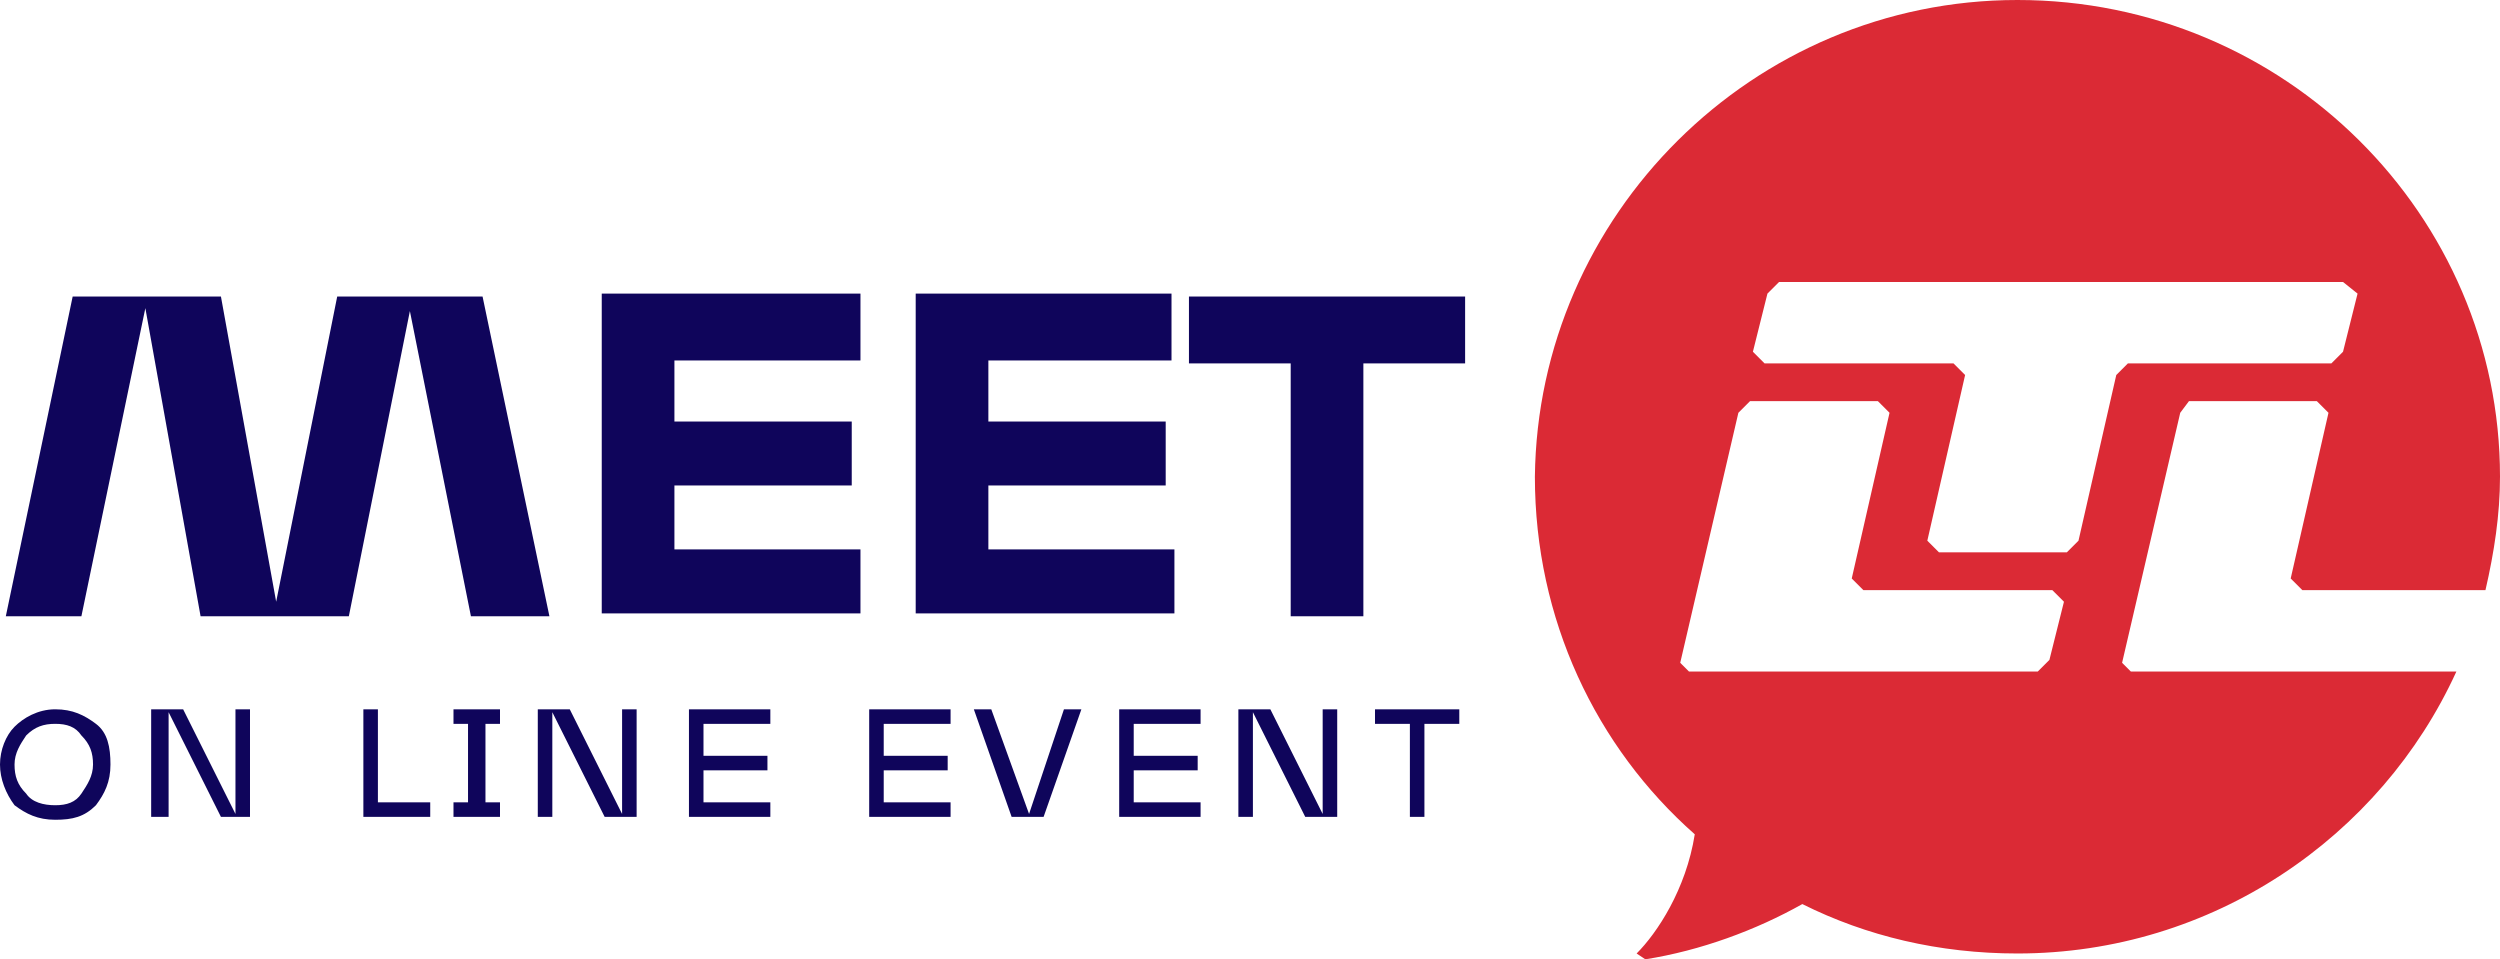
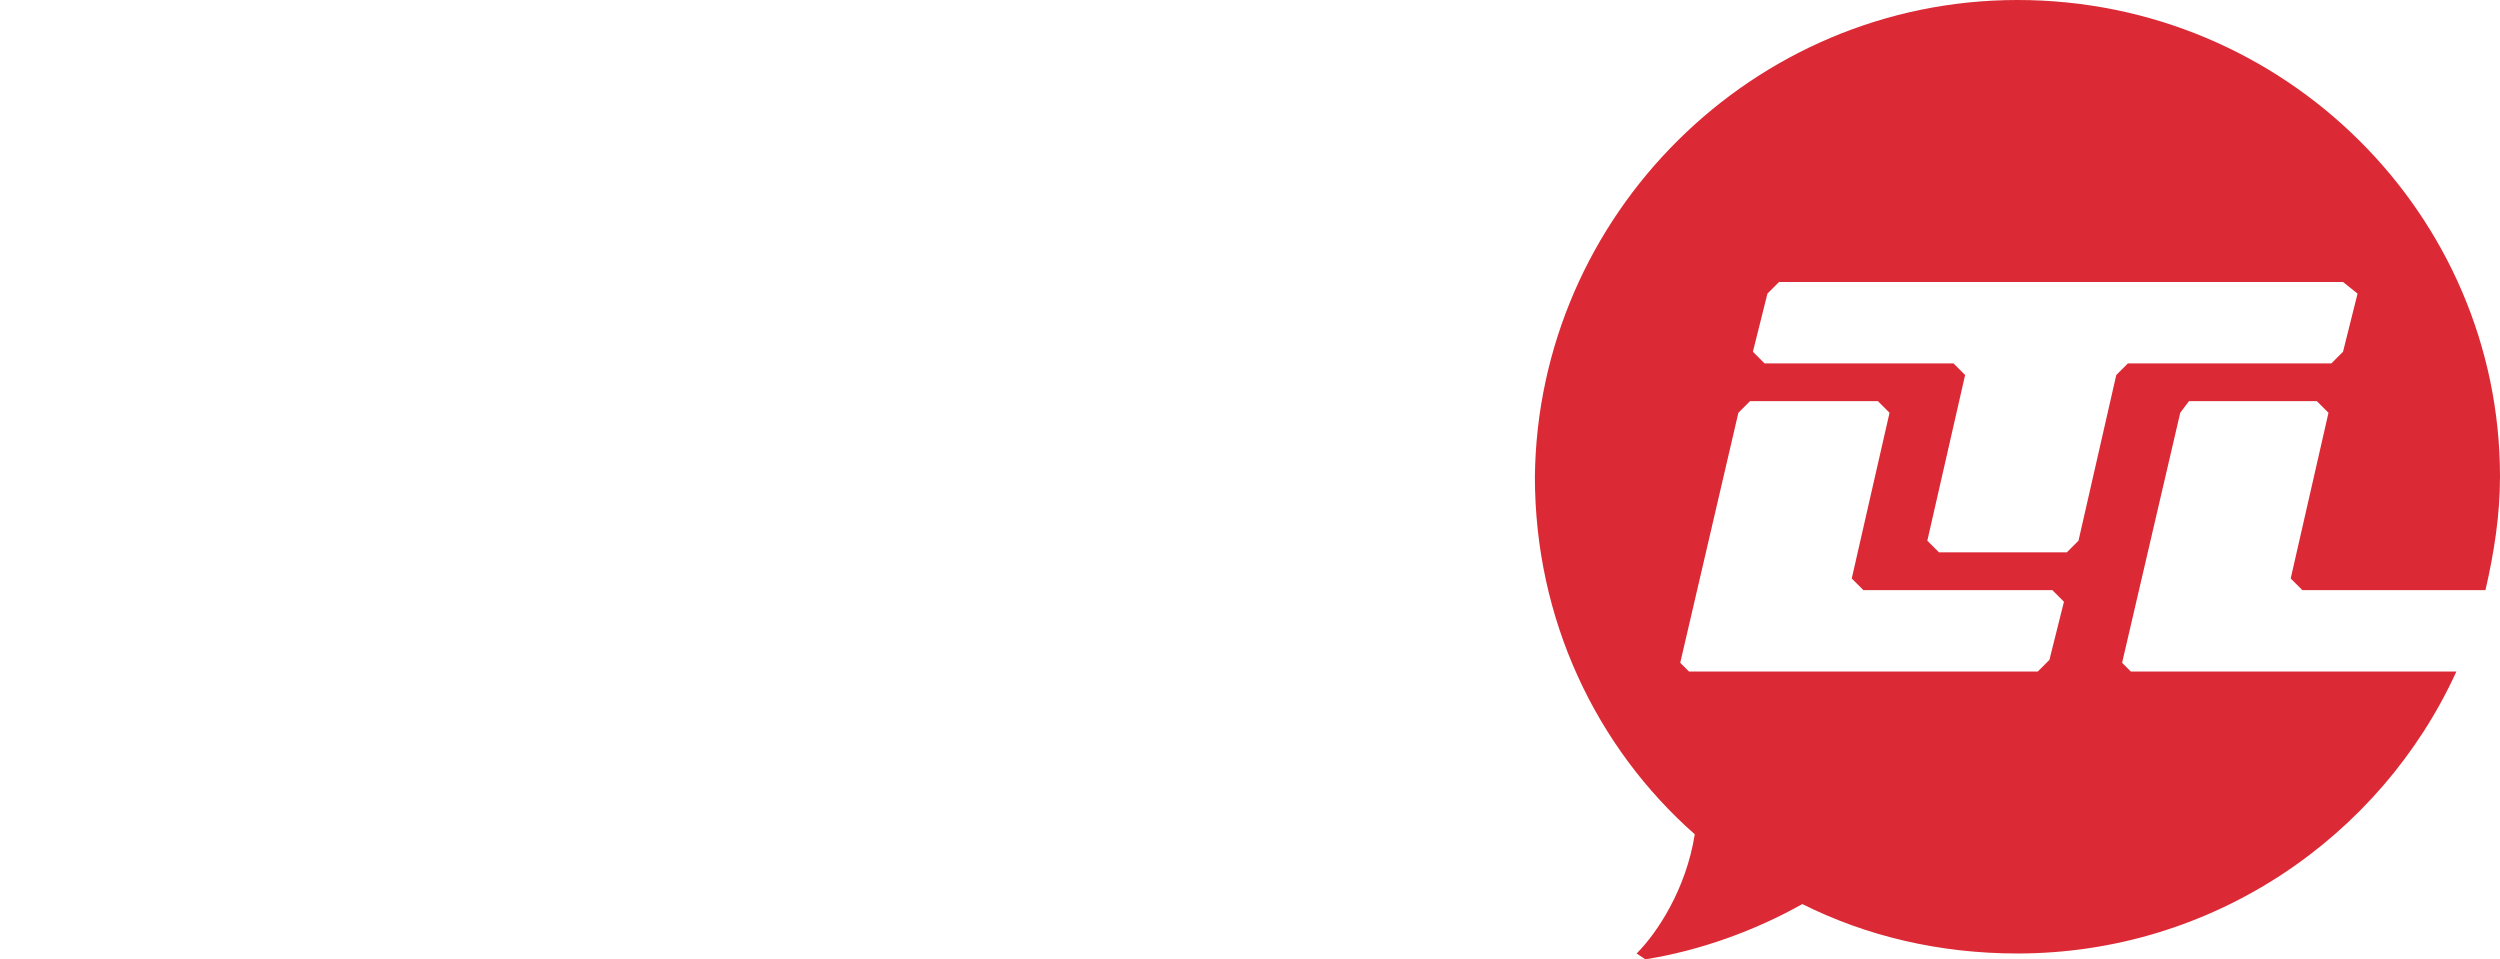
<svg xmlns="http://www.w3.org/2000/svg" version="1.1" id="Livello_1" x="0px" y="0px" viewBox="0 0 86 33" style="enable-background:new 0 0 86 33;" xml:space="preserve">
  <style type="text/css">
	.st0{fill-rule:evenodd;clip-rule:evenodd;fill:#DB2A35;}
	.st1{fill-rule:evenodd;clip-rule:evenodd;fill:#0F055B;}
</style>
  <g id="Landing-sito">
    <g id="MEET-LTL">
      <path id="LTL" class="st0" d="M69.4,0C78.6,0,86,7.4,86,16.4c0,1.3-0.2,2.6-0.5,3.9l0,0h-6.3l-0.4-0.4l1.3-5.7l-0.4-0.4h-4.4    L75,14.2l-2,8.6l0.3,0.3l11.2,0c-2.6,5.7-8.4,9.7-15.1,9.7c-2.7,0-5.2-0.6-7.4-1.7c-1.6,0.9-3.5,1.6-5.4,1.9l0,0l-0.3-0.2    c0.7-0.7,1.7-2.2,2-4.1c-3.4-3-5.5-7.4-5.5-12.3C52.9,7.4,60.3,0,69.4,0z M64.6,13.8h-4.4l-0.4,0.4l-2,8.6l0.3,0.3l12,0l0.4-0.4    l0.5-2l-0.4-0.4h-6.5l-0.4-0.4l1.3-5.7L64.6,13.8z M80.6,9.7l-3.2,0h0l-3.2,0l0,0h-5.7l0,0h-7.3v0l-0.4,0.4l-0.5,2l0.4,0.4l6.5,0    l0.4,0.4l-1.3,5.7l0.4,0.4h4.4l0.4-0.4l1.3-5.7l0.4-0.4l0,0h7v0l0.4-0.4l0.5-2L80.6,9.7z" />
-       <path id="MEET" class="st1" d="M7.6,10.2l1.9,10.5l2.1-10.5h5l2.3,11h-2.7l-2.1-10.5L12,21.2H6.9L5,10.6L2.8,21.2H0.2l2.3-11H7.6z     M29.6,10.2v2.2h-6.4v2.1h6.1v2.2h-6.1v2.2h6.4v2.2h-8.9v-11H29.6z M40.3,10.2v2.2H34v2.1h6.1v2.2H34v2.2h6.4v2.2h-8.9v-11H40.3z     M50.4,10.2v2.3h-3.5v8.7h-2.5v-8.7h-3.5v-2.3H50.4z" />
-       <path id="on-line" class="st1" d="M1.9,24.4c0.6,0,1,0.2,1.4,0.5c0.4,0.3,0.5,0.8,0.5,1.4c0,0.6-0.2,1-0.5,1.4    c-0.4,0.4-0.8,0.5-1.4,0.5c-0.6,0-1-0.2-1.4-0.5C0.2,27.3,0,26.8,0,26.3c0-0.5,0.2-1,0.5-1.3S1.3,24.4,1.9,24.4z M6.3,24.4L8.1,28    v-3.6h0.5v3.7H7.6l-1.8-3.6v3.6H5.2v-3.7H6.3z M13,24.4v3.2h1.8v0.5h-2.3v-3.7H13z M17.2,24.4v0.5h-0.5v2.7h0.5v0.5h-1.6v-0.5h0.5    v-2.7h-0.5v-0.5H17.2z M19.6,24.4l1.8,3.6v-3.6h0.5v3.7h-1.1L19,24.5v3.6h-0.5v-3.7H19.6z M26.5,24.4v0.5h-2.3V26h2.2v0.5h-2.2    v1.1h2.3v0.5h-2.8v-3.7H26.5z M32.7,24.4v0.5h-2.3V26h2.2v0.5h-2.2v1.1h2.3v0.5h-2.8v-3.7H32.7z M34.1,24.4l1.3,3.6l1.2-3.6h0.6    l-1.3,3.7h-1.1l-1.3-3.7H34.1z M41.3,24.4v0.5H39V26h2.2v0.5H39v1.1h2.3v0.5h-2.8v-3.7H41.3z M43.7,24.4l1.8,3.6v-3.6H46v3.7h-1.1    l-1.8-3.6v3.6h-0.5v-3.7H43.7z M50.2,24.4v0.5H49v3.2h-0.5v-3.2h-1.2v-0.5H50.2z M1.9,24.9c-0.4,0-0.7,0.1-1,0.4    c-0.2,0.3-0.4,0.6-0.4,1c0,0.4,0.1,0.7,0.4,1c0.2,0.3,0.6,0.4,1,0.4c0.4,0,0.7-0.1,0.9-0.4c0.2-0.3,0.4-0.6,0.4-1    c0-0.4-0.1-0.7-0.4-1C2.6,25,2.3,24.9,1.9,24.9z" />
    </g>
  </g>
</svg>